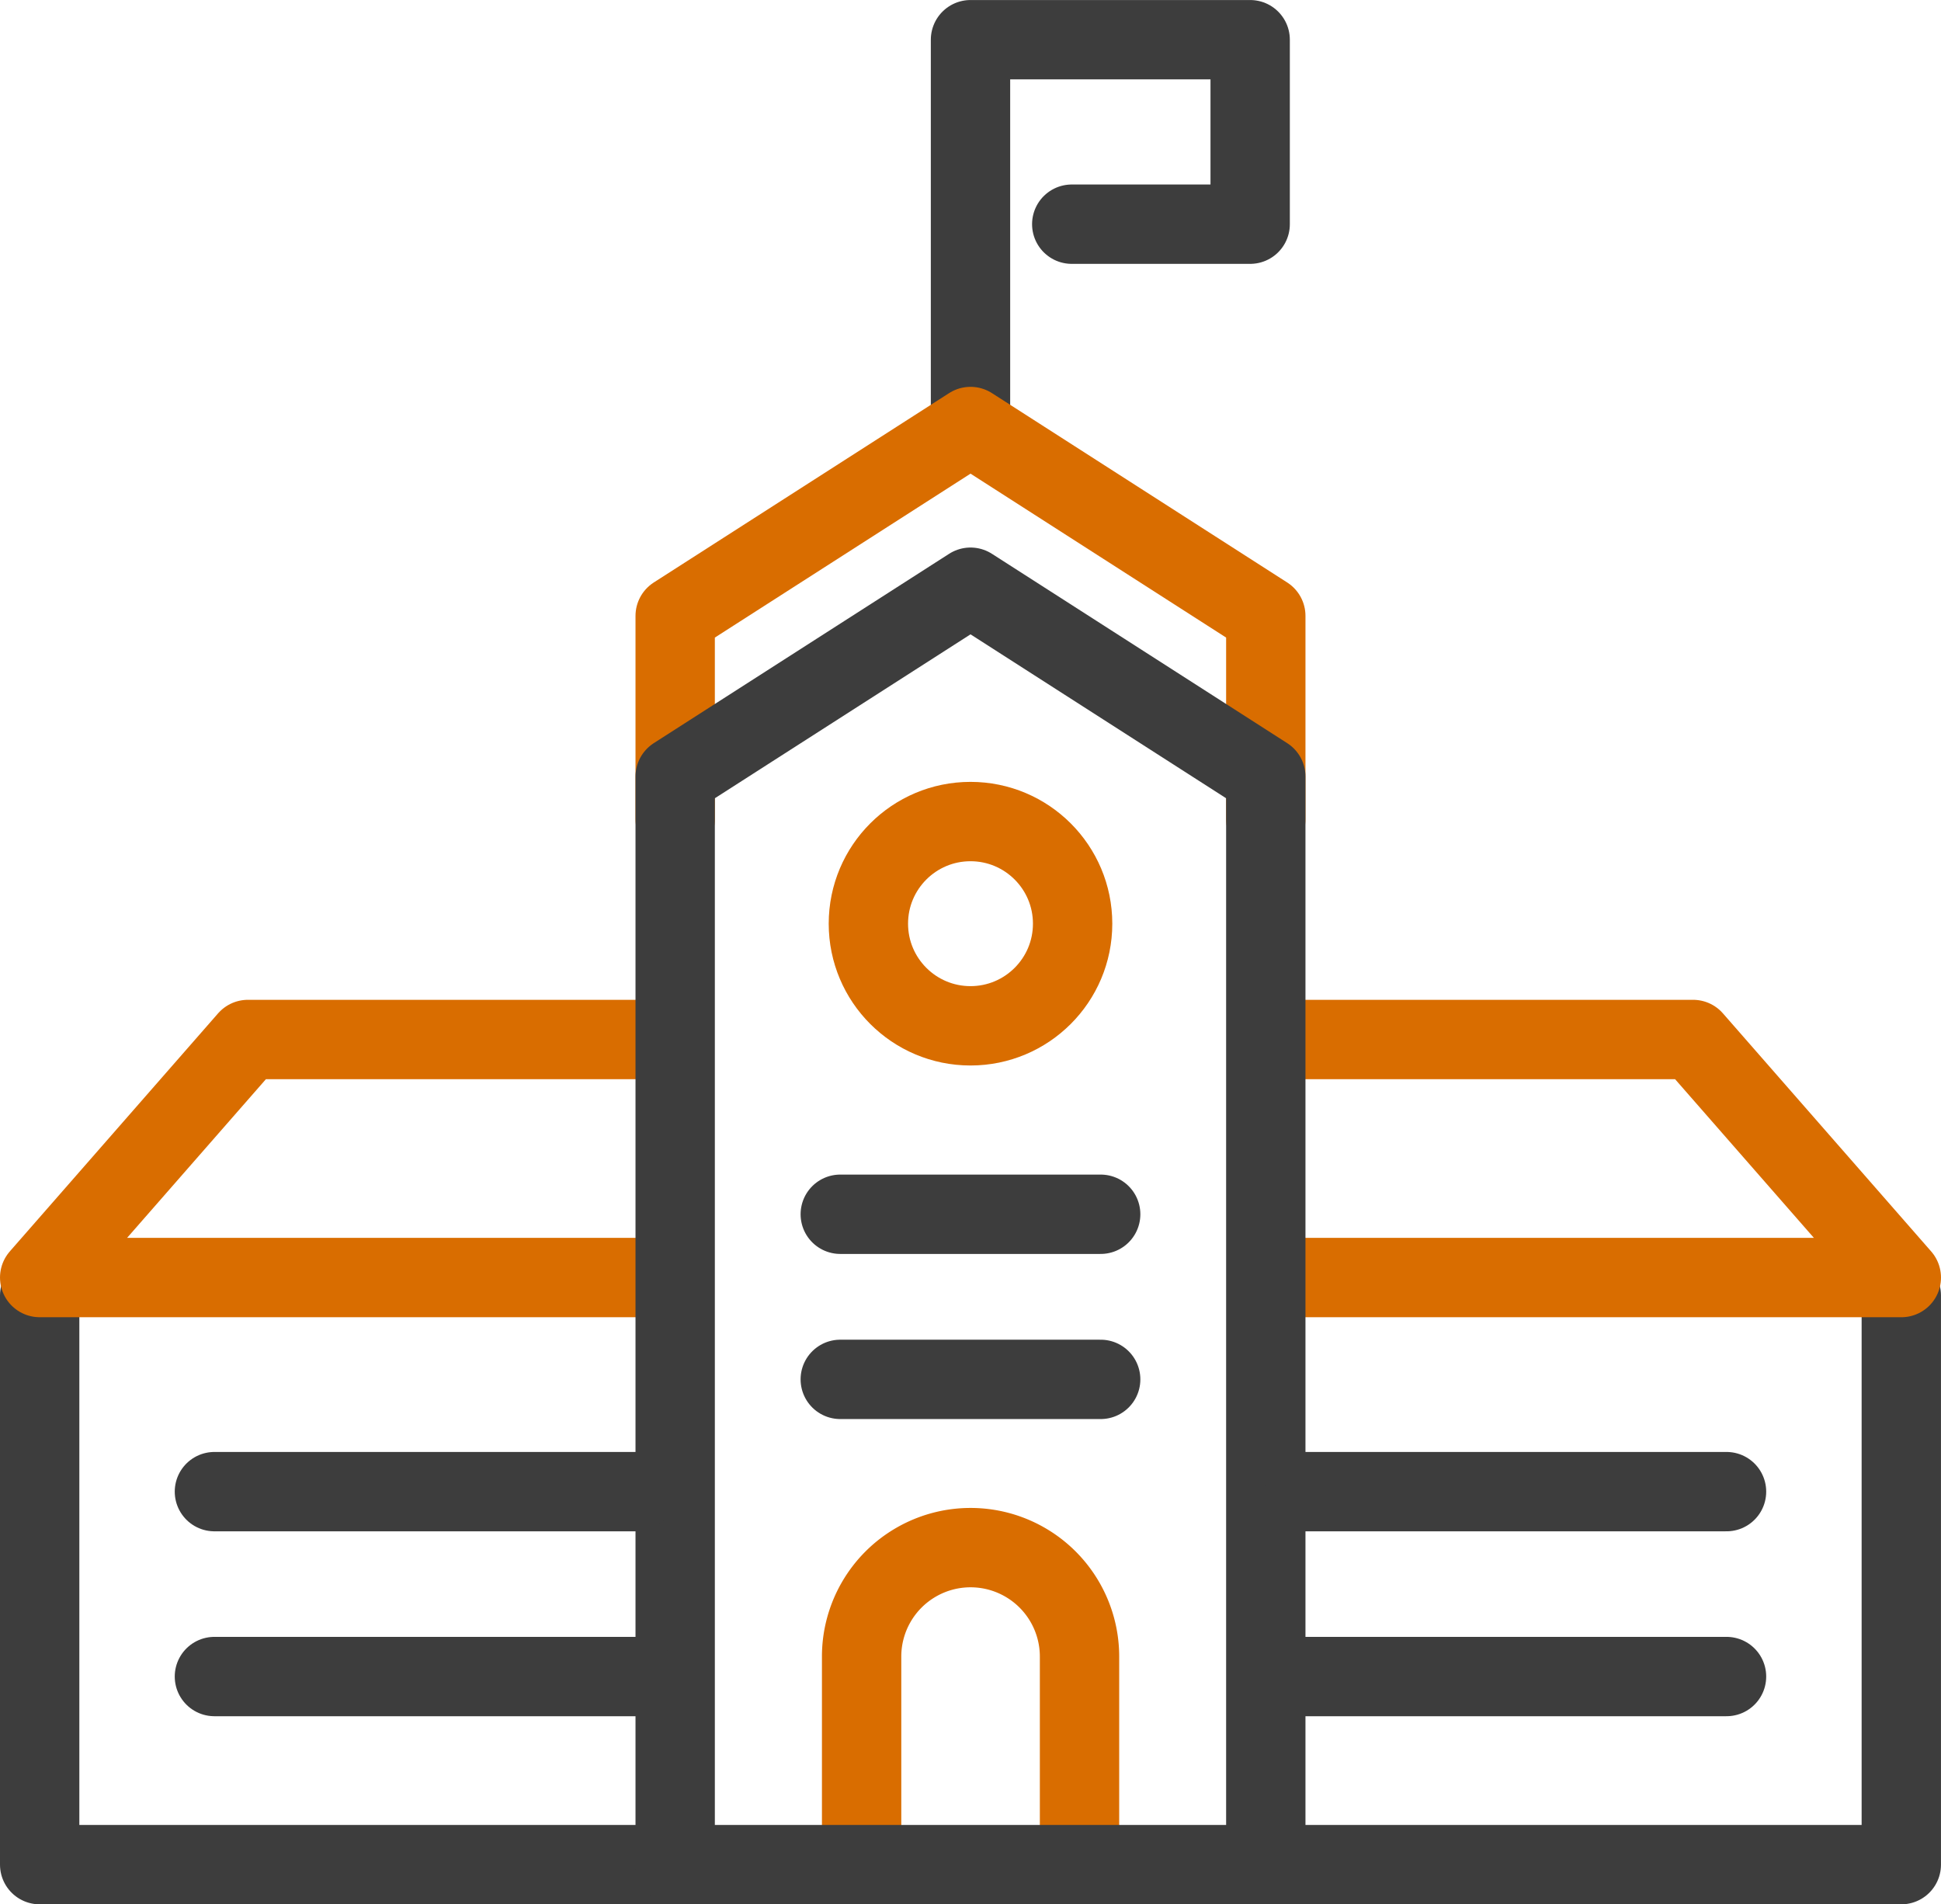
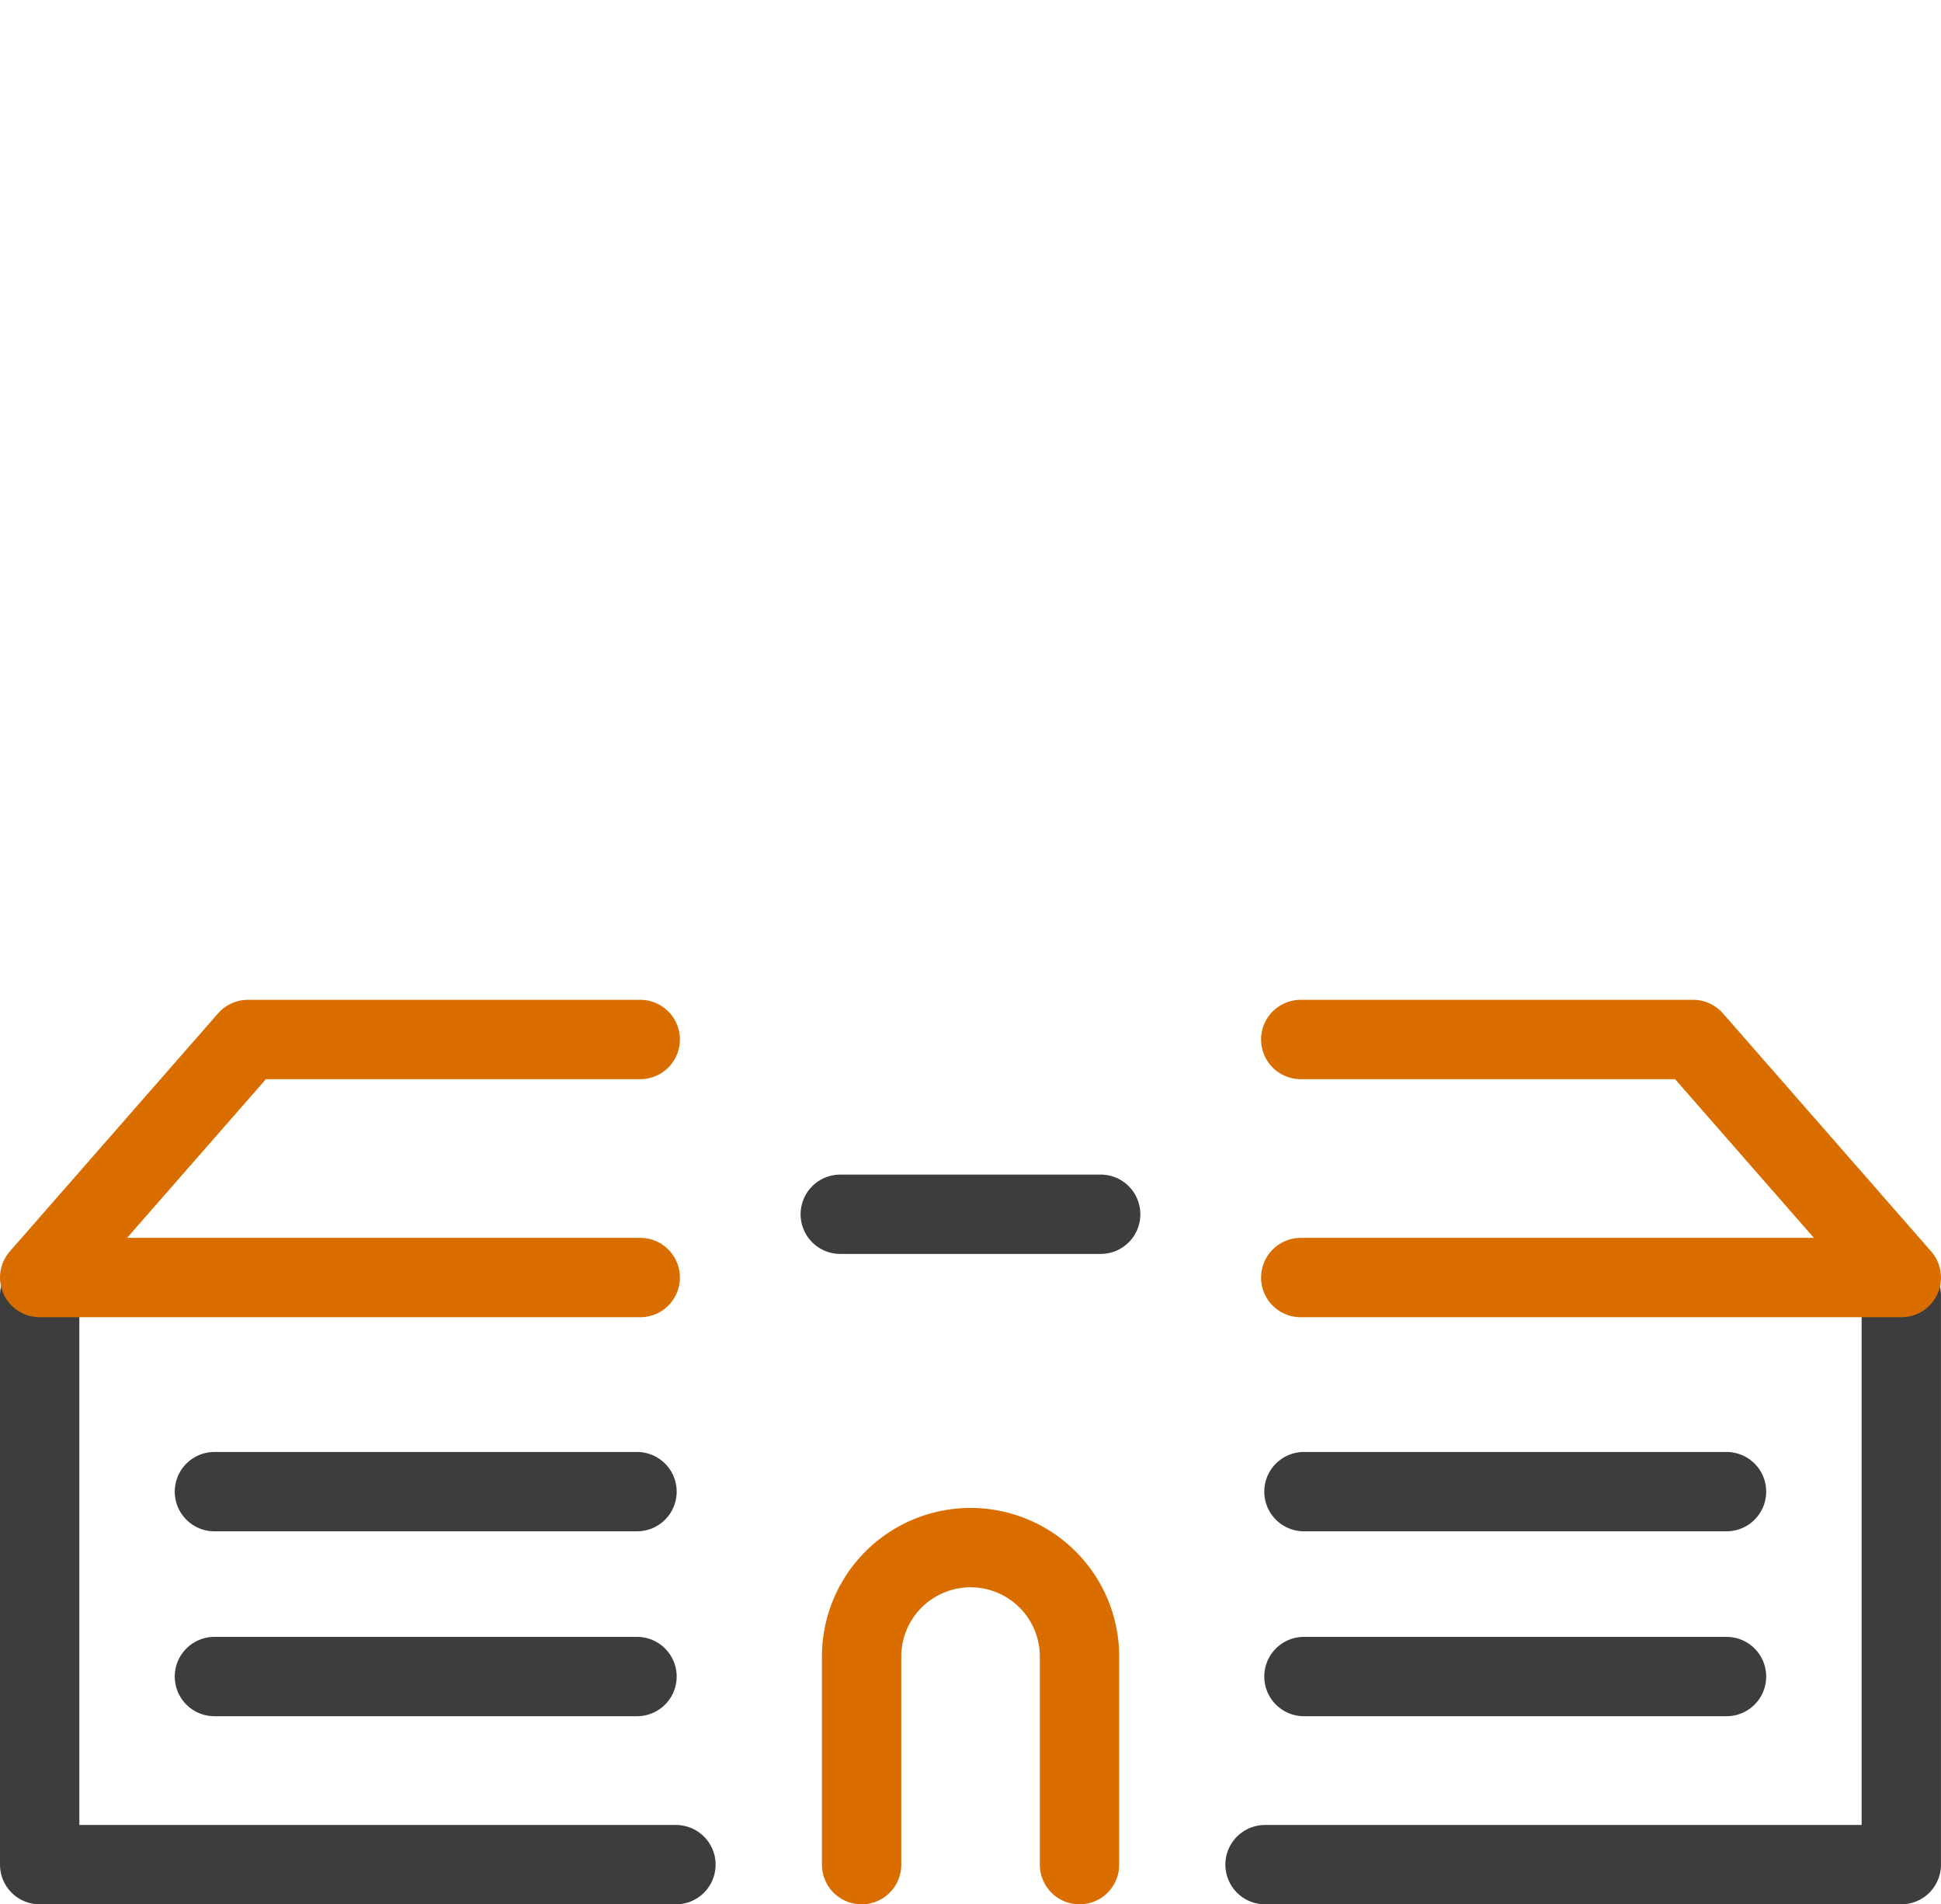
<svg xmlns="http://www.w3.org/2000/svg" width="73.388" height="71.991" viewBox="0 0 73.388 71.991">
  <g id="section4_icon_03" transform="translate(-1433.24 -4262.852)">
    <path id="패스_14400" data-name="패스 14400" d="M43.3,89.745V81.88a4.119,4.119,0,0,1,8.239,0v7.865" transform="translate(1422.517 4243.598)" fill="none" stroke="#d96d00" stroke-linecap="round" stroke-linejoin="round" stroke-width="3" />
-     <path id="패스_14401" data-name="패스 14401" d="M48.772,16.623V2H59.346V8.974H52.6" transform="translate(1421.162 4262.353)" fill="none" stroke="#3d3d3d" stroke-linecap="round" stroke-linejoin="round" stroke-width="3" />
    <path id="패스_14402" data-name="패스 14402" d="M2,65.088v21.52H26.057" transform="translate(1432.74 4246.735)" fill="none" stroke="#3d3d3d" stroke-linecap="round" stroke-linejoin="round" stroke-width="3" />
    <path id="패스_14403" data-name="패스 14403" d="M24.707,52.231H9.874L2,61.23H24.707" transform="translate(1432.74 4249.918)" fill="none" stroke="#d96d00" stroke-linecap="round" stroke-linejoin="round" stroke-width="3" />
    <path id="패스_14404" data-name="패스 14404" d="M87.629,65.088v21.52H63.572" transform="translate(1417.498 4246.735)" fill="none" stroke="#3d3d3d" stroke-linecap="round" stroke-linejoin="round" stroke-width="3" />
    <path id="패스_14405" data-name="패스 14405" d="M65.366,52.231H80.2l7.874,9H65.366" transform="translate(1417.054 4249.918)" fill="none" stroke="#d96d00" stroke-linecap="round" stroke-linejoin="round" stroke-width="3" />
-     <path id="패스_14406" data-name="패스 14406" d="M56.264,36.283v-7.69L45.1,21.434,33.933,28.593v7.69" transform="translate(1424.835 4257.542)" fill="none" stroke="#d96d00" stroke-linecap="round" stroke-linejoin="round" stroke-width="3" />
-     <path id="패스_14407" data-name="패스 14407" d="M56.264,36.666,45.1,29.508,33.933,36.666V77.8H56.264Z" transform="translate(1424.835 4255.543)" fill="none" stroke="#3d3d3d" stroke-linecap="round" stroke-linejoin="round" stroke-width="3" />
    <line id="선_276" data-name="선 276" x2="15.978" transform="translate(1441.347 4319.242)" fill="none" stroke="#3d3d3d" stroke-linecap="round" stroke-linejoin="round" stroke-width="3" />
    <line id="선_277" data-name="선 277" x2="15.978" transform="translate(1441.347 4326.232)" fill="none" stroke="#3d3d3d" stroke-linecap="round" stroke-linejoin="round" stroke-width="3" />
    <line id="선_278" data-name="선 278" x2="15.978" transform="translate(1482.541 4319.242)" fill="none" stroke="#3d3d3d" stroke-linecap="round" stroke-linejoin="round" stroke-width="3" />
    <line id="선_279" data-name="선 279" x2="15.978" transform="translate(1482.541 4326.232)" fill="none" stroke="#3d3d3d" stroke-linecap="round" stroke-linejoin="round" stroke-width="3" />
-     <circle id="타원_68" data-name="타원 68" cx="3.861" cy="3.861" r="3.861" transform="translate(1466.073 4293.91)" fill="none" stroke="#d96d00" stroke-linecap="round" stroke-linejoin="round" stroke-width="3" />
    <line id="선_280" data-name="선 280" x2="9.846" transform="translate(1465.01 4308.756)" fill="none" stroke="#3d3d3d" stroke-linecap="round" stroke-linejoin="round" stroke-width="3" />
-     <line id="선_281" data-name="선 281" x2="9.846" transform="translate(1465.01 4314.998)" fill="none" stroke="#3d3d3d" stroke-linecap="round" stroke-linejoin="round" stroke-width="3" />
  </g>
</svg>